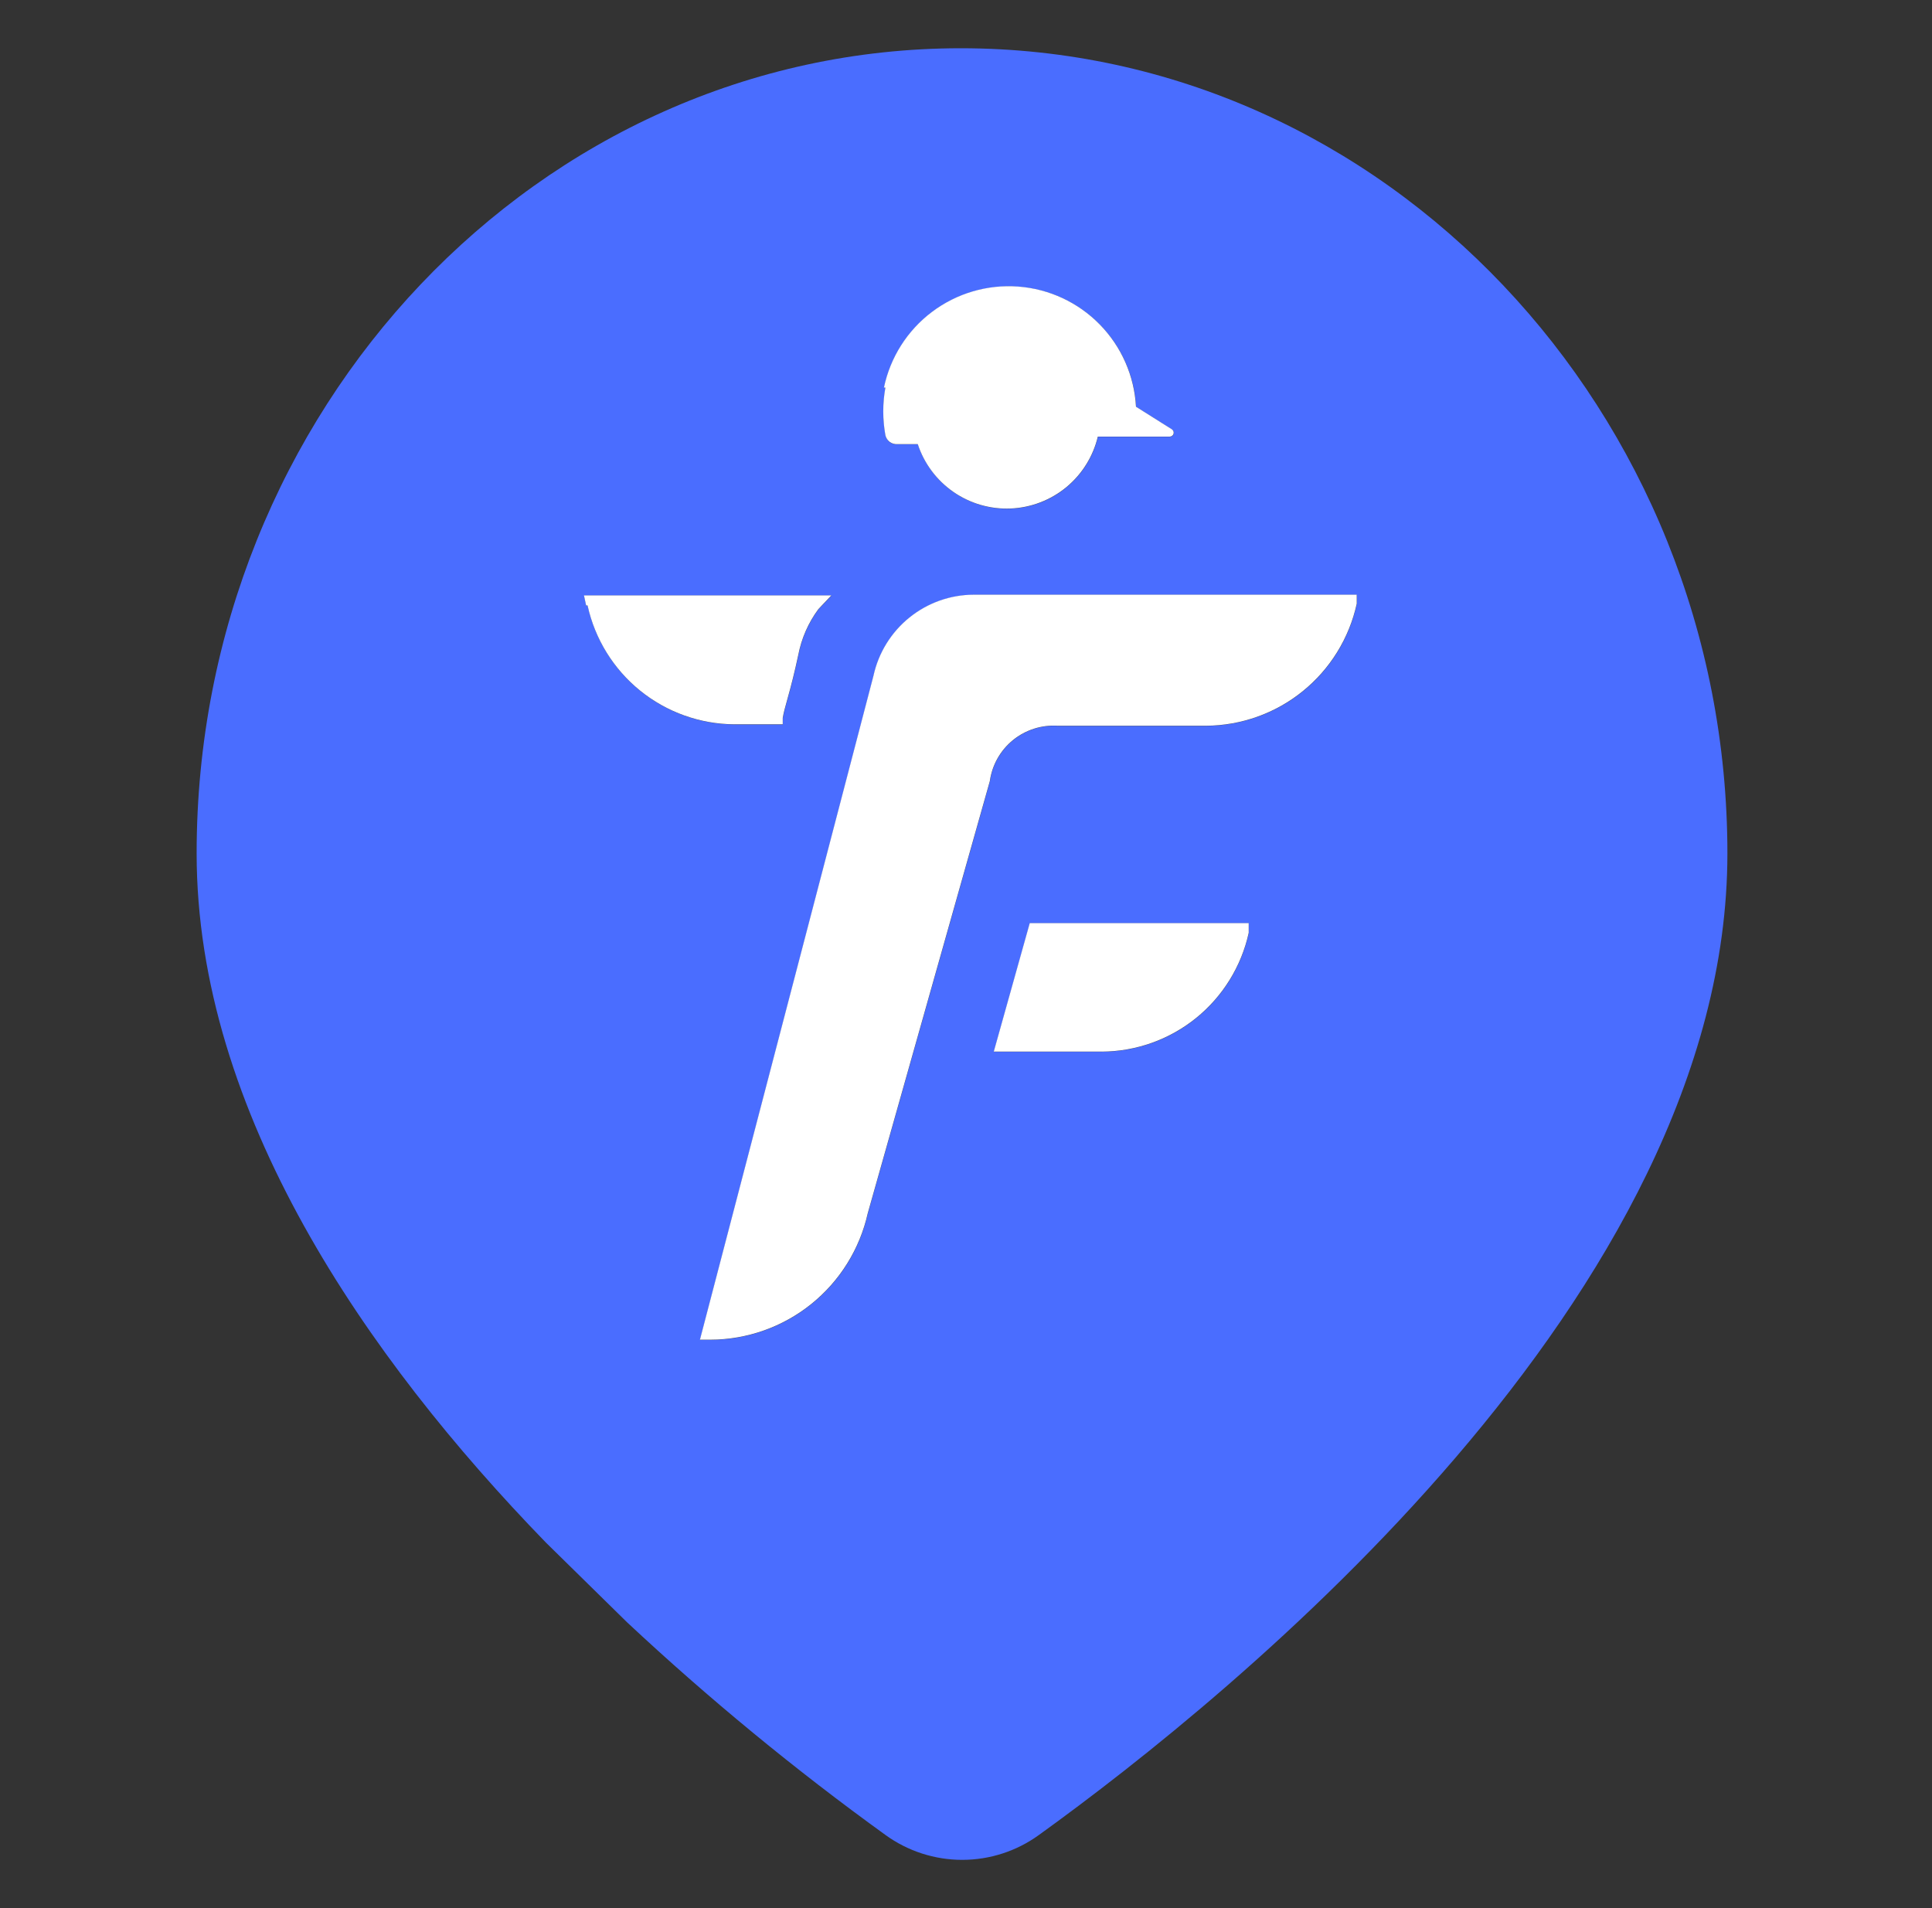
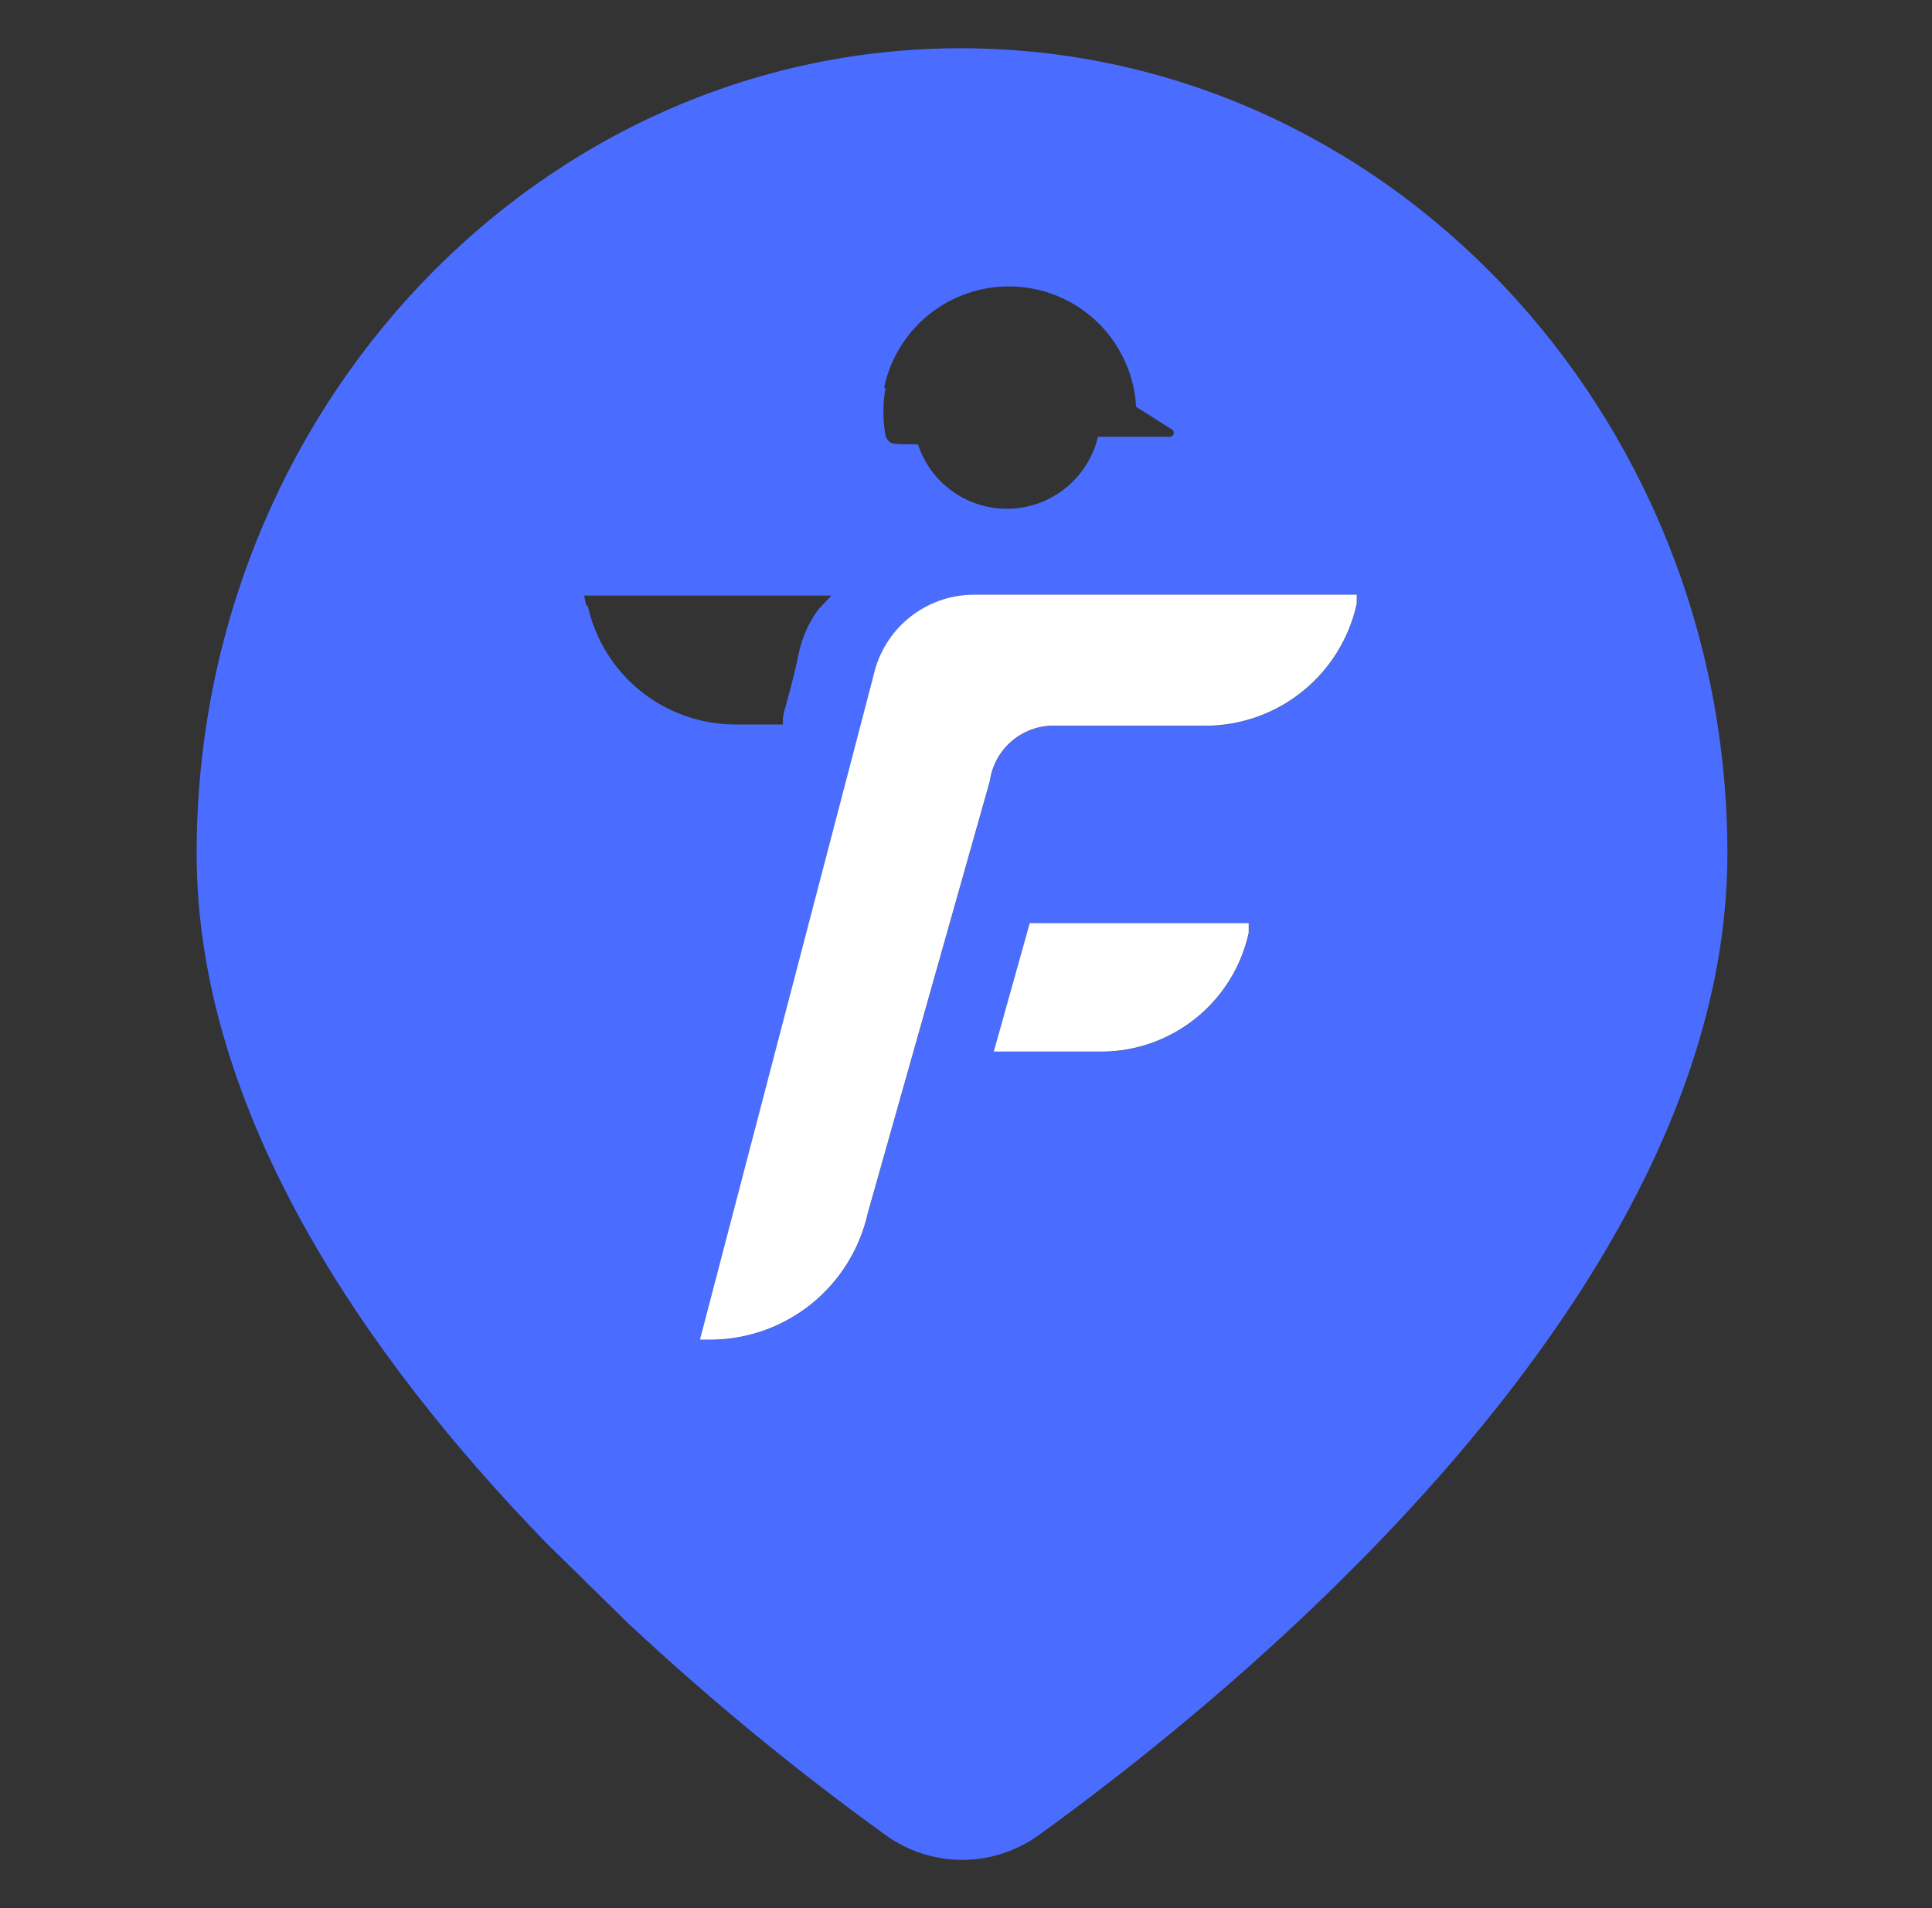
<svg xmlns="http://www.w3.org/2000/svg" width="81" height="80" viewBox="0 0 81 80" fill="none">
  <rect x="0" y="0" width="81" height="80" fill="#333333" stroke="none" />
-   <path d="M40.281 2.023C22.617 2.023 8.244 17.165 8.244 35.78C8.244 46.635 15.355 56.916 22.889 64.676L26.285 68.012C29.707 71.212 33.328 74.192 37.125 76.935C38.06 77.612 39.186 77.977 40.341 77.977C41.496 77.977 42.621 77.612 43.556 76.935C51.679 71.077 72.422 54.289 72.422 35.78C72.422 17.271 58.065 2.023 40.281 2.023ZM37.065 16.259C37.33 14.99 38.048 13.86 39.085 13.08C40.121 12.3 41.406 11.925 42.7 12.023C43.993 12.12 45.207 12.685 46.115 13.612C47.022 14.539 47.562 15.764 47.633 17.059L49.142 18.011C49.171 18.031 49.193 18.059 49.204 18.092C49.215 18.125 49.216 18.161 49.206 18.194C49.196 18.228 49.176 18.257 49.148 18.278C49.12 18.3 49.087 18.312 49.052 18.313H47.769H46.032C45.835 19.145 45.371 19.889 44.711 20.433C44.052 20.978 43.233 21.291 42.378 21.327C41.524 21.363 40.681 21.119 39.978 20.632C39.275 20.145 38.751 19.442 38.484 18.63H37.623C37.509 18.636 37.396 18.602 37.305 18.532C37.214 18.463 37.15 18.364 37.125 18.252C37.007 17.593 37.007 16.918 37.125 16.259H37.065ZM24.579 25.393L24.489 24.97H34.861L34.317 25.544C33.893 26.116 33.604 26.777 33.472 27.477C33.321 28.186 33.17 28.775 33.034 29.258C32.898 29.741 32.868 29.862 32.822 30.103V30.375H30.799C29.36 30.367 27.965 29.87 26.846 28.965C25.726 28.059 24.948 26.799 24.64 25.393H24.579ZM52.358 39.116C52.05 40.523 51.272 41.782 50.152 42.688C49.033 43.593 47.638 44.091 46.199 44.098H41.669L43.179 38.709H52.358V39.116ZM56.887 25.318C56.572 26.763 55.773 28.057 54.623 28.987C53.473 29.918 52.041 30.428 50.562 30.436H44.357C43.675 30.391 43.002 30.606 42.473 31.037C41.944 31.468 41.597 32.084 41.503 32.761L36.385 50.877C36.05 52.378 35.214 53.719 34.015 54.682C32.816 55.645 31.326 56.172 29.788 56.176H29.35L36.627 28.337C36.837 27.376 37.369 26.515 38.135 25.897C38.901 25.279 39.855 24.942 40.839 24.94H56.887V25.318Z" fill="#4A6DFF" />
-   <path d="M39.079 13.073C38.042 13.852 37.324 14.982 37.059 16.252H37.12C37.001 16.911 37.001 17.586 37.12 18.245C37.145 18.357 37.208 18.456 37.299 18.525C37.391 18.594 37.504 18.629 37.618 18.622H38.478C38.745 19.435 39.27 20.138 39.973 20.625C40.675 21.112 41.518 21.356 42.373 21.32C43.227 21.284 44.046 20.97 44.706 20.426C45.365 19.882 45.829 19.137 46.027 18.305H47.763H49.046C49.081 18.304 49.115 18.292 49.142 18.271C49.17 18.25 49.191 18.221 49.201 18.187C49.211 18.154 49.21 18.118 49.198 18.085C49.187 18.052 49.165 18.023 49.137 18.003L47.627 17.052C47.556 15.757 47.017 14.532 46.109 13.605C45.202 12.678 43.988 12.113 42.694 12.015C41.401 11.917 40.116 12.293 39.079 13.073Z" fill="white" />
-   <path d="M24.483 24.963L24.574 25.386H24.634C24.943 26.792 25.721 28.052 26.84 28.957C27.96 29.863 29.354 30.36 30.794 30.368H32.817V30.096C32.862 29.855 32.892 29.734 33.028 29.251C33.164 28.768 33.315 28.179 33.466 27.469C33.599 26.77 33.888 26.109 34.312 25.537L34.855 24.963H24.483Z" fill="white" />
+   <path d="M40.281 2.023C22.617 2.023 8.244 17.165 8.244 35.78C8.244 46.635 15.355 56.916 22.889 64.676L26.285 68.012C29.707 71.212 33.328 74.192 37.125 76.935C38.06 77.612 39.186 77.977 40.341 77.977C41.496 77.977 42.621 77.612 43.556 76.935C51.679 71.077 72.422 54.289 72.422 35.78C72.422 17.271 58.065 2.023 40.281 2.023ZM37.065 16.259C37.33 14.99 38.048 13.86 39.085 13.08C40.121 12.3 41.406 11.925 42.7 12.023C43.993 12.12 45.207 12.685 46.115 13.612C47.022 14.539 47.562 15.764 47.633 17.059L49.142 18.011C49.171 18.031 49.193 18.059 49.204 18.092C49.215 18.125 49.216 18.161 49.206 18.194C49.196 18.228 49.176 18.257 49.148 18.278C49.12 18.3 49.087 18.312 49.052 18.313H47.769H46.032C45.835 19.145 45.371 19.889 44.711 20.433C44.052 20.978 43.233 21.291 42.378 21.327C41.524 21.363 40.681 21.119 39.978 20.632C39.275 20.145 38.751 19.442 38.484 18.63C37.509 18.636 37.396 18.602 37.305 18.532C37.214 18.463 37.15 18.364 37.125 18.252C37.007 17.593 37.007 16.918 37.125 16.259H37.065ZM24.579 25.393L24.489 24.97H34.861L34.317 25.544C33.893 26.116 33.604 26.777 33.472 27.477C33.321 28.186 33.17 28.775 33.034 29.258C32.898 29.741 32.868 29.862 32.822 30.103V30.375H30.799C29.36 30.367 27.965 29.87 26.846 28.965C25.726 28.059 24.948 26.799 24.64 25.393H24.579ZM52.358 39.116C52.05 40.523 51.272 41.782 50.152 42.688C49.033 43.593 47.638 44.091 46.199 44.098H41.669L43.179 38.709H52.358V39.116ZM56.887 25.318C56.572 26.763 55.773 28.057 54.623 28.987C53.473 29.918 52.041 30.428 50.562 30.436H44.357C43.675 30.391 43.002 30.606 42.473 31.037C41.944 31.468 41.597 32.084 41.503 32.761L36.385 50.877C36.05 52.378 35.214 53.719 34.015 54.682C32.816 55.645 31.326 56.172 29.788 56.176H29.35L36.627 28.337C36.837 27.376 37.369 26.515 38.135 25.897C38.901 25.279 39.855 24.942 40.839 24.94H56.887V25.318Z" fill="#4A6DFF" />
  <path d="M50.147 42.681C51.266 41.775 52.044 40.516 52.353 39.109V38.702H43.173L41.664 44.091H46.193C47.633 44.084 49.027 43.586 50.147 42.681Z" fill="white" />
  <path d="M54.617 28.98C55.767 28.05 56.566 26.756 56.882 25.31V24.933H40.834C39.849 24.934 38.895 25.272 38.129 25.89C37.363 26.508 36.831 27.368 36.621 28.33L29.345 56.169H29.782C31.32 56.165 32.811 55.638 34.01 54.675C35.208 53.712 36.044 52.37 36.38 50.87L41.498 32.753C41.592 32.077 41.938 31.461 42.467 31.03C42.997 30.599 43.67 30.384 44.351 30.428H50.556C52.035 30.421 53.468 29.91 54.617 28.98Z" fill="white" />
</svg>